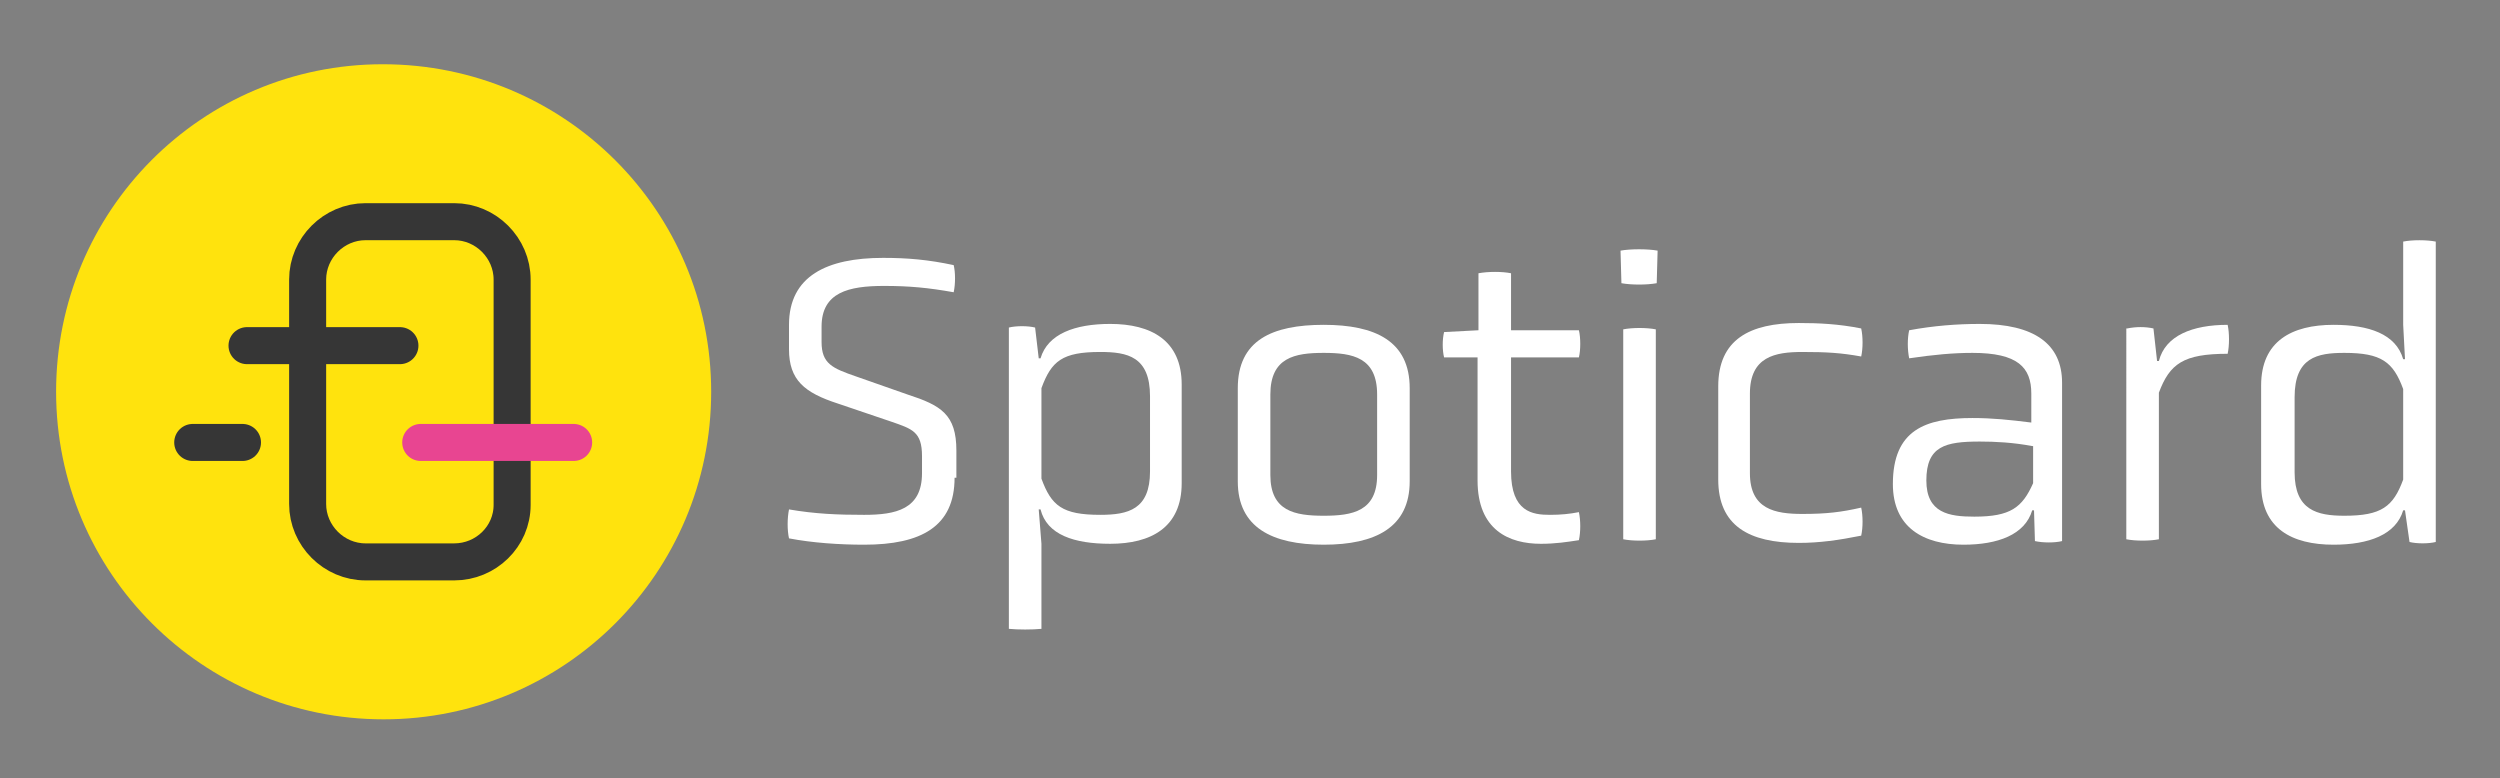
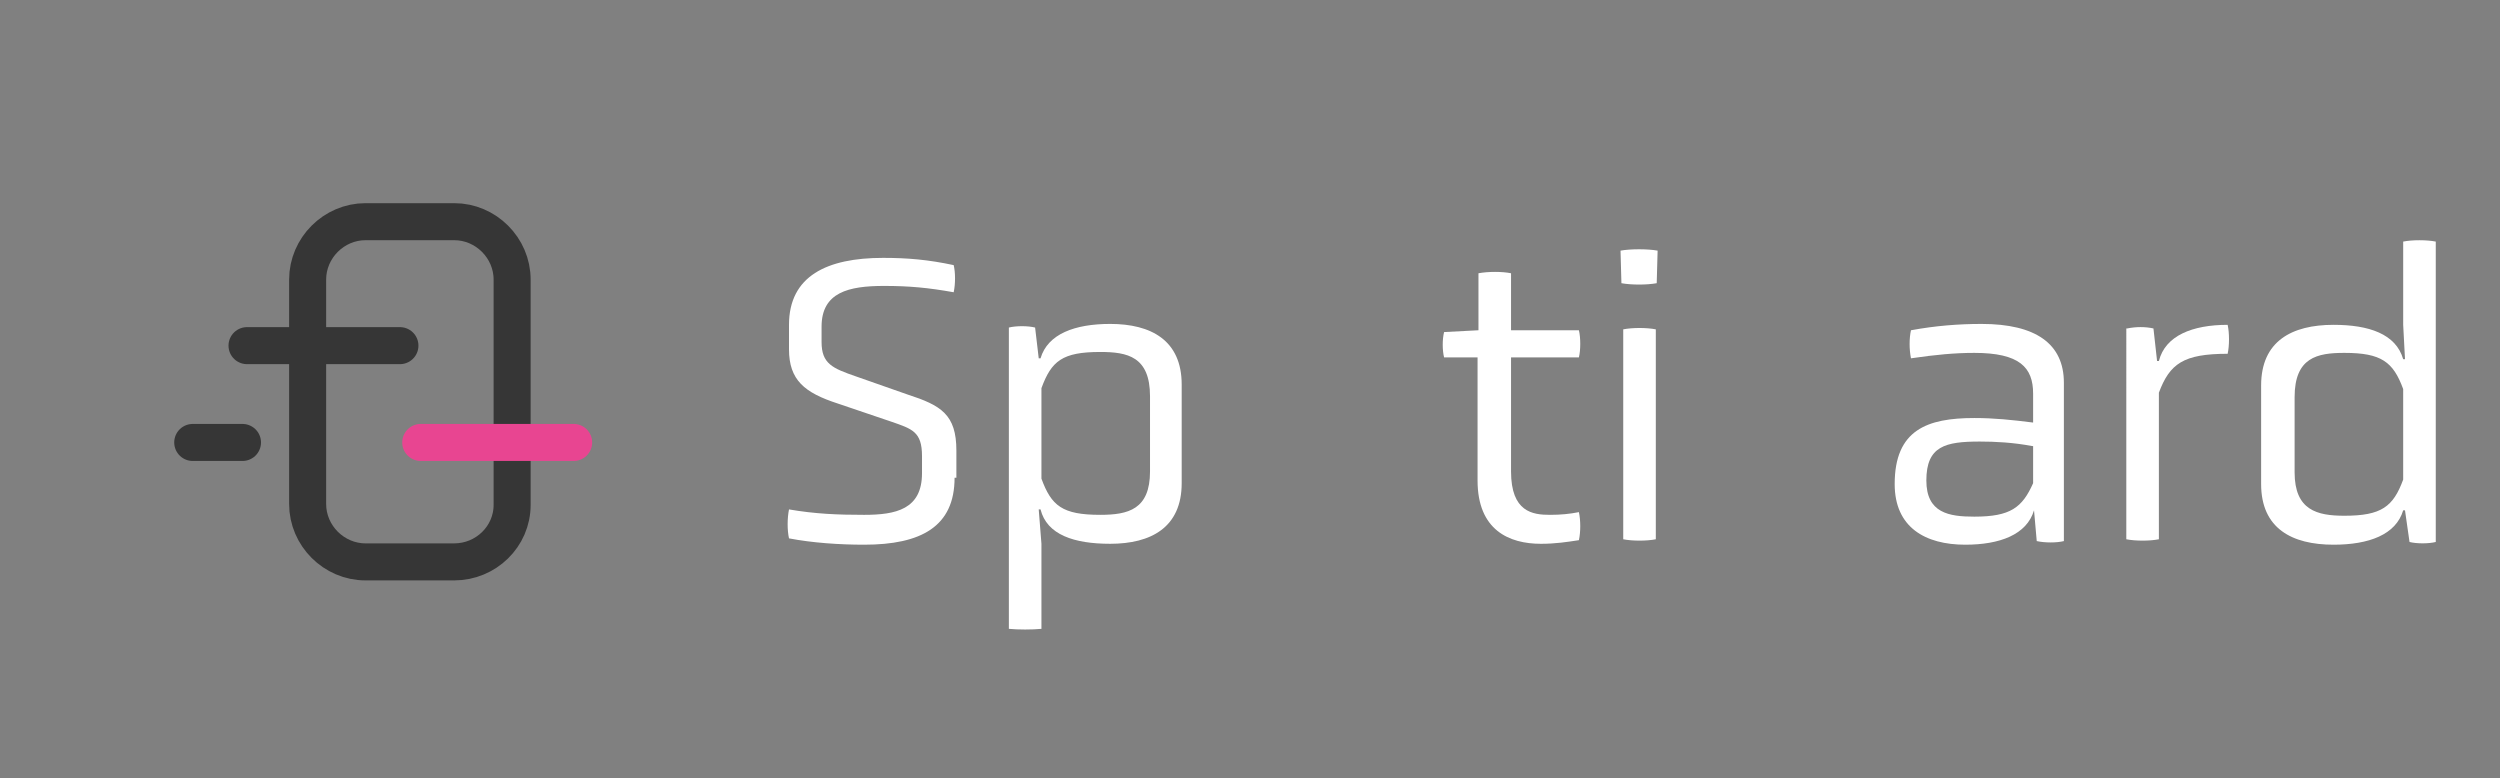
<svg xmlns="http://www.w3.org/2000/svg" id="Layer_1" x="0px" y="0px" viewBox="0 0 276.3 86" style="enable-background:new 0 0 276.3 86;" xml:space="preserve">
  <rect x="0" y="0" width="276.3" height="86" fill="#808080" stroke="none" />
  <g>
    <path style="fill:#FFFFFF;" d="M105.5,52.8c0,5.4-3.7,7.4-10,7.4c-2.7,0-5.7-0.2-8.3-0.7c-0.2-0.9-0.2-2.2,0-3.2  c2.9,0.5,5.4,0.6,8.3,0.6c3.5,0,6.4-0.6,6.4-4.6v-1.9c0-2.7-1.1-3-3.4-3.8l-5.9-2c-3.7-1.2-5.4-2.6-5.4-6v-2.7  c0-5.4,4.2-7.4,10.4-7.4c2.7,0,5,0.2,7.8,0.8c0.2,0.8,0.2,2.1,0,3c-2.8-0.5-4.9-0.7-7.7-0.7c-3.9,0-6.9,0.7-6.9,4.5v1.7  c0,2.4,1.2,2.9,3.8,3.8l5.7,2c3.7,1.2,5.4,2.2,5.4,6.2V52.8z" />
    <path style="fill:#FFFFFF;" d="M127.1,43.8c0-4.4-2.5-4.9-5.5-4.9c-4.2,0-5.4,1-6.5,4v10c1.1,3,2.3,4,6.5,4c3.1,0,5.5-0.6,5.5-4.8  V43.8z M111.5,36.2c0.8-0.2,2.1-0.2,2.9,0l0.4,3.4h0.2c0.8-2.7,3.8-3.8,7.7-3.8c4.5,0,7.9,1.8,7.9,6.7v10.9c0,4.9-3.4,6.7-7.9,6.7  c-4,0-7-1-7.7-3.8h-0.2l0.3,3.8v9.4c-1,0.1-2.6,0.1-3.6,0V36.2z" />
-     <path style="fill:#FFFFFF;" d="M152.2,43.6c0-4.1-2.7-4.6-5.9-4.6c-3.2,0-5.9,0.5-5.9,4.6v8.9c0,4,2.7,4.5,5.9,4.5  c3.2,0,5.9-0.5,5.9-4.5V43.6z M155.8,53.2c0,5.1-3.8,7-9.5,7c-5.7,0-9.5-1.9-9.5-7V42.9c0-5.3,3.8-7,9.5-7c5.7,0,9.5,1.8,9.5,7  V53.2z" />
    <path style="fill:#FFFFFF;" d="M163.4,39.5h-3.8c-0.2-0.8-0.2-2,0-2.8l3.8-0.2v-6.3c1.1-0.2,2.6-0.2,3.6,0v6.3h7.5  c0.2,0.8,0.2,2.2,0,3H167v12.6c0,4.5,2.4,4.8,4.3,4.8c1.2,0,2.2-0.1,3.2-0.3c0.2,0.9,0.2,2.2,0,3.1c-1.3,0.2-2.6,0.4-4.2,0.4  c-3.5,0-7-1.5-7-7V39.5z" />
    <path style="fill:#FFFFFF;" d="M179.4,36.4c1-0.2,2.6-0.2,3.6,0v23.2c-1,0.2-2.6,0.2-3.6,0V36.4z M183.1,31.3  c-1.1,0.2-2.8,0.2-3.9,0l-0.1-3.6c1.1-0.2,3-0.2,4.1,0L183.1,31.3z" />
-     <path style="fill:#FFFFFF;" d="M189.9,42.7c0-5.2,3.5-7,8.9-7c2.2,0,4.4,0.1,6.9,0.6c0.2,0.9,0.2,2.2,0,3.1  c-2.2-0.4-3.8-0.5-6.5-0.5c-3,0-5.8,0.5-5.8,4.6v8.8c0,4,2.8,4.5,5.8,4.5c2.7,0,4.3-0.2,6.5-0.7c0.2,0.9,0.2,2.2,0,3.1  c-2.5,0.5-4.6,0.8-6.9,0.8c-5.5,0-8.9-1.9-8.9-7V42.7z" />
-     <path style="fill:#FFFFFF;" d="M224.6,49.3c-2.1-0.4-4.1-0.5-5.8-0.5c-3.8,0-5.9,0.5-5.9,4.3c0,3.6,2.5,4,5.3,4c4,0,5.3-1,6.5-3.7  V49.3z M224.8,56.4h-0.2c-0.8,2.7-3.8,3.8-7.6,3.8c-4.4,0-7.8-1.9-7.8-6.7c0-6,3.6-7.3,8.8-7.3c2.2,0,4.1,0.2,6.5,0.5v-3.2  c0-2.9-1.5-4.5-6.5-4.5c-2.1,0-4.3,0.2-7,0.6c-0.2-1-0.2-2.2,0-3.1c2.7-0.5,5.3-0.7,7.8-0.7c6,0,9.1,2.2,9.1,6.5v17.5  c-0.8,0.2-2.1,0.2-3,0L224.8,56.4z" />
+     <path style="fill:#FFFFFF;" d="M224.6,49.3c-2.1-0.4-4.1-0.5-5.8-0.5c-3.8,0-5.9,0.5-5.9,4.3c0,3.6,2.5,4,5.3,4c4,0,5.3-1,6.5-3.7  V49.3z M224.8,56.4c-0.8,2.7-3.8,3.8-7.6,3.8c-4.4,0-7.8-1.9-7.8-6.7c0-6,3.6-7.3,8.8-7.3c2.2,0,4.1,0.2,6.5,0.5v-3.2  c0-2.9-1.5-4.5-6.5-4.5c-2.1,0-4.3,0.2-7,0.6c-0.2-1-0.2-2.2,0-3.1c2.7-0.5,5.3-0.7,7.8-0.7c6,0,9.1,2.2,9.1,6.5v17.5  c-0.8,0.2-2.1,0.2-3,0L224.8,56.4z" />
    <path style="fill:#FFFFFF;" d="M235.1,36.3c1-0.2,2-0.2,2.9,0l0.4,3.6h0.2c0.7-2.8,3.7-4,7.6-4c0.2,0.9,0.2,2.3,0,3.2  c-4.9,0-6.4,1.1-7.6,4.3v16.2c-1,0.2-2.6,0.2-3.6,0V36.3z" />
    <path style="fill:#FFFFFF;" d="M265.6,43c-1.1-3-2.4-4-6.5-4c-3,0-5.5,0.5-5.5,4.9v8.3c0,4.2,2.5,4.8,5.5,4.8c4.1,0,5.4-1,6.5-4V43  z M265.8,56.4h-0.2c-0.8,2.7-3.8,3.8-7.7,3.8c-4.6,0-8-1.8-8-6.7V42.6c0-4.9,3.4-6.7,8-6.7c3.9,0,6.9,1,7.7,3.8h0.2l-0.2-3.8v-9.2  c1-0.2,2.6-0.2,3.6,0v33.2c-0.8,0.2-2.1,0.2-2.9,0L265.8,56.4z" />
-     <path style="fill:#FFE30D;" d="M78.6,43.3c0,20-16.2,36.2-36.2,36.2c-20,0-36.2-16.2-36.2-36.2S22.3,7.1,42.3,7.1  C62.4,7.1,78.6,23.3,78.6,43.3" />
    <path style="fill:none;stroke:#363636;stroke-width:4.092;stroke-miterlimit:10;" d="M50.2,62.1h-9.8c-3.5,0-6.4-2.9-6.4-6.4V30.9  c0-3.5,2.9-6.4,6.4-6.4h9.8c3.5,0,6.4,2.9,6.4,6.4v24.9C56.6,59.3,53.7,62.1,50.2,62.1z" />
  </g>
  <line style="fill:none;stroke:#363636;stroke-width:4.092;stroke-linecap:round;stroke-miterlimit:10;" x1="21.3" y1="48.9" x2="26.8" y2="48.9" />
  <line style="fill:none;stroke:#E84591;stroke-width:4.092;stroke-linecap:round;stroke-miterlimit:10;" x1="46.5" y1="48.9" x2="63.4" y2="48.9" />
  <line style="fill:none;stroke:#363636;stroke-width:4.092;stroke-linecap:round;stroke-miterlimit:10;" x1="27.3" y1="38.2" x2="44.2" y2="38.2" />
</svg>